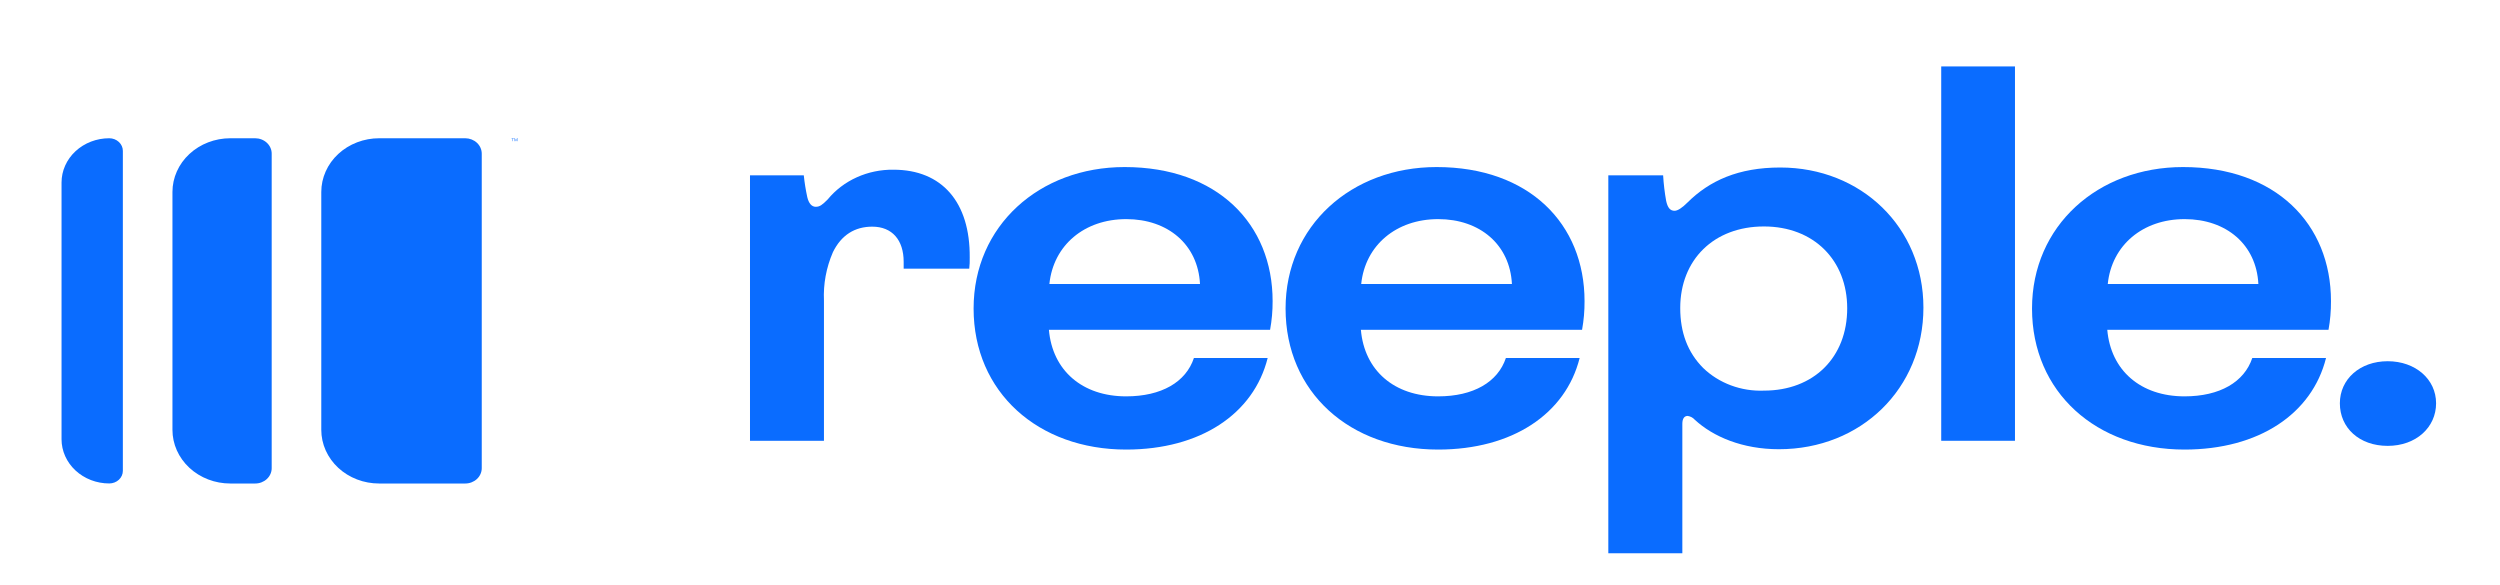
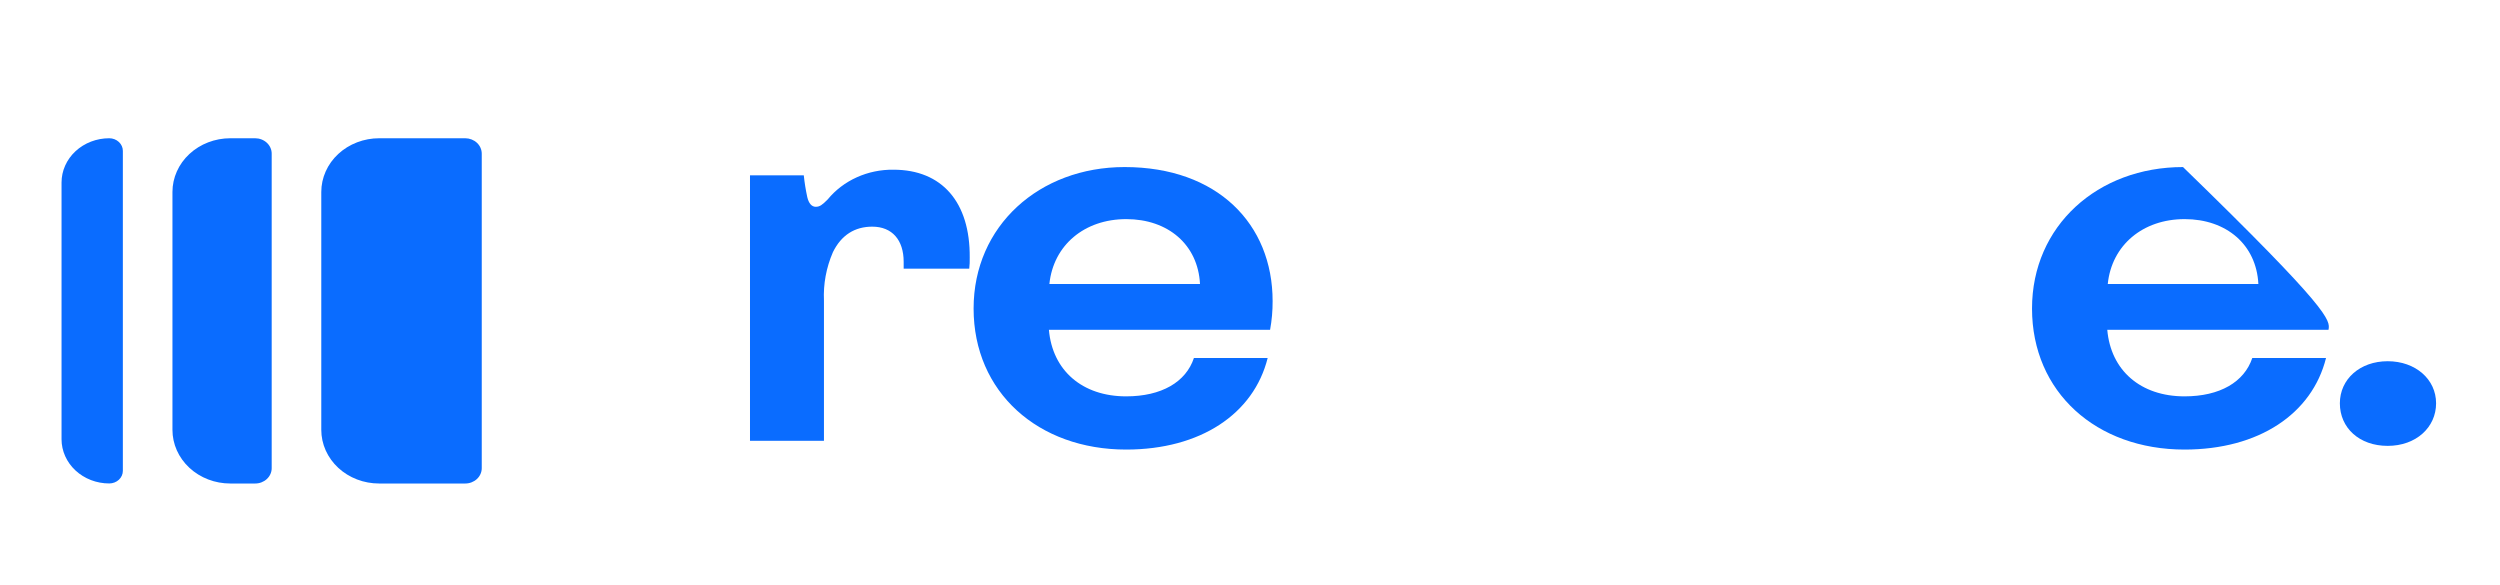
<svg xmlns="http://www.w3.org/2000/svg" width="278" height="65" viewBox="0 0 278 65" fill="none">
  <mask id="mask0_2_886" style="mask-type:luminance" maskUnits="userSpaceOnUse" x="0" y="0" width="278" height="65">
    <path d="M277.993 0H0V65H277.993V0Z" fill="white" />
  </mask>
  <g mask="url(#mask0_2_886)">
    <path d="M12.148 15.374C10.741 15.374 9.392 15.893 8.397 16.816C7.402 17.74 6.843 18.992 6.843 20.298V48.843C6.844 50.148 7.404 51.398 8.399 52.321C9.394 53.243 10.742 53.76 12.148 53.76C12.55 53.76 12.935 53.612 13.218 53.349C13.502 53.086 13.662 52.729 13.662 52.356V16.779C13.662 16.406 13.502 16.049 13.218 15.786C12.935 15.522 12.55 15.374 12.148 15.374Z" fill="#0A6CFF" />
    <path d="M28.376 15.374H25.613C23.906 15.374 22.269 16.004 21.061 17.124C19.855 18.244 19.177 19.763 19.177 21.347V47.8C19.177 48.584 19.343 49.36 19.666 50.084C19.99 50.808 20.464 51.466 21.062 52.02C21.66 52.575 22.369 53.014 23.15 53.314C23.931 53.613 24.768 53.767 25.613 53.766H28.376C28.863 53.766 29.33 53.587 29.674 53.267C30.019 52.947 30.212 52.514 30.212 52.062V17.095C30.214 16.87 30.168 16.647 30.076 16.439C29.985 16.23 29.85 16.041 29.679 15.881C29.508 15.721 29.305 15.594 29.082 15.507C28.858 15.42 28.618 15.375 28.376 15.374Z" fill="#0A6CFF" />
    <path d="M51.745 15.374H42.175C41.329 15.373 40.491 15.526 39.709 15.826C38.926 16.125 38.215 16.565 37.616 17.12C37.017 17.674 36.542 18.333 36.218 19.059C35.894 19.784 35.727 20.561 35.727 21.347V47.8C35.727 48.584 35.894 49.36 36.217 50.084C36.541 50.808 37.015 51.466 37.612 52.02C38.21 52.575 38.92 53.014 39.701 53.314C40.481 53.613 41.318 53.767 42.163 53.766H51.733C52.221 53.766 52.688 53.587 53.032 53.267C53.376 52.947 53.57 52.514 53.57 52.062V17.095C53.573 16.643 53.383 16.207 53.041 15.885C52.699 15.562 52.233 15.379 51.745 15.374Z" fill="#0A6CFF" />
    <path d="M83.399 49.015V19.498H89.381C89.465 20.311 89.595 21.118 89.769 21.918C89.937 22.634 90.272 22.995 90.714 22.995C91.157 22.995 91.432 22.79 92.042 22.174C92.898 21.131 94.006 20.288 95.276 19.715C96.547 19.141 97.945 18.852 99.358 18.871C104.741 18.871 107.887 22.473 107.833 28.64C107.843 29.053 107.826 29.466 107.78 29.878H100.488V29.117C100.488 26.697 99.214 25.204 96.995 25.204C95.057 25.204 93.562 26.131 92.623 28.035C91.88 29.748 91.539 31.59 91.624 33.435V49.015H83.399Z" fill="#0A6CFF" />
    <path d="M108.264 34.307C108.264 25.104 115.579 18.577 125.054 18.577C135.366 18.577 141.515 24.899 141.515 33.485C141.521 34.553 141.427 35.619 141.234 36.671H116.638C117.027 41.2 120.352 44.075 125.227 44.075C129.163 44.075 131.879 42.482 132.764 39.807H140.965C139.415 46.029 133.482 49.992 125.227 49.992C115.442 49.992 108.264 43.614 108.264 34.307ZM116.692 31.581H133.44C133.219 27.213 129.893 24.366 125.239 24.366C120.586 24.366 117.135 27.263 116.692 31.581Z" fill="#0A6CFF" />
-     <path d="M142.956 34.307C142.956 25.104 150.271 18.577 159.746 18.577C170.052 18.577 176.201 24.899 176.201 33.485C176.209 34.553 176.117 35.618 175.926 36.671H151.33C151.719 41.2 155.039 44.075 159.92 44.075C163.85 44.075 166.565 42.482 167.456 39.807H175.657C174.102 46.029 168.174 49.992 159.92 49.992C150.092 49.992 142.956 43.614 142.956 34.307ZM151.378 31.581H168.126C167.905 27.213 164.579 24.366 159.926 24.366C155.272 24.366 151.809 27.263 151.366 31.581H151.378Z" fill="#0A6CFF" />
-     <path d="M213.884 34.207C213.884 43.204 206.958 49.953 197.812 49.953C193.769 49.953 190.503 48.566 188.451 46.667C188.255 46.445 187.979 46.297 187.673 46.251C187.285 46.251 187.076 46.562 187.076 47.128V61.525H178.845V19.498H184.94C184.995 20.447 185.107 21.392 185.275 22.329C185.442 23.101 185.718 23.439 186.214 23.439C186.549 23.439 187.046 23.128 187.656 22.512C190.096 20.092 193.308 18.627 197.961 18.627C206.958 18.627 213.884 25.26 213.884 34.207ZM186.842 34.257C186.842 36.982 187.673 39.191 189.39 40.917C190.259 41.758 191.312 42.418 192.477 42.852C193.643 43.287 194.894 43.486 196.149 43.437C201.694 43.437 205.409 39.735 205.409 34.284C205.409 28.939 201.694 25.182 196.149 25.182C190.605 25.182 186.842 28.862 186.842 34.257Z" fill="#0A6CFF" />
-     <path d="M215.864 49.015V7.387H224.065V49.015H215.864Z" fill="#0A6CFF" />
-     <path d="M225.961 34.307C225.961 25.104 233.276 18.577 242.751 18.577C253.057 18.577 259.205 24.899 259.205 33.485C259.213 34.553 259.121 35.618 258.93 36.671H234.329C234.718 41.2 238.043 44.075 242.918 44.075C246.848 44.075 249.563 42.482 250.455 39.807H258.655C257.1 46.029 251.172 49.992 242.918 49.992C233.108 49.992 225.961 43.614 225.961 34.307ZM234.383 31.581H251.131C250.91 27.213 247.584 24.366 242.93 24.366C238.277 24.366 234.825 27.263 234.383 31.581Z" fill="#0A6CFF" />
+     <path d="M225.961 34.307C225.961 25.104 233.276 18.577 242.751 18.577C259.213 34.553 259.121 35.618 258.93 36.671H234.329C234.718 41.2 238.043 44.075 242.918 44.075C246.848 44.075 249.563 42.482 250.455 39.807H258.655C257.1 46.029 251.172 49.992 242.918 49.992C233.108 49.992 225.961 43.614 225.961 34.307ZM234.383 31.581H251.131C250.91 27.213 247.584 24.366 242.93 24.366C238.277 24.366 234.825 27.263 234.383 31.581Z" fill="#0A6CFF" />
    <path d="M260.193 44.847C260.193 42.177 262.412 40.168 265.51 40.168C268.608 40.168 270.893 42.177 270.893 44.847C270.893 47.516 268.674 49.581 265.51 49.581C262.346 49.581 260.193 47.572 260.193 44.847Z" fill="#0A6CFF" />
-     <path d="M56.882 15.412V15.378H57.142V15.412H57.033V15.698H56.991V15.412H56.882ZM57.206 15.378H57.255L57.373 15.643H57.377L57.494 15.378H57.544V15.698H57.505V15.454H57.501L57.394 15.698H57.356L57.248 15.454H57.245V15.698H57.206V15.378Z" fill="#0A6CFF" />
  </g>
</svg>